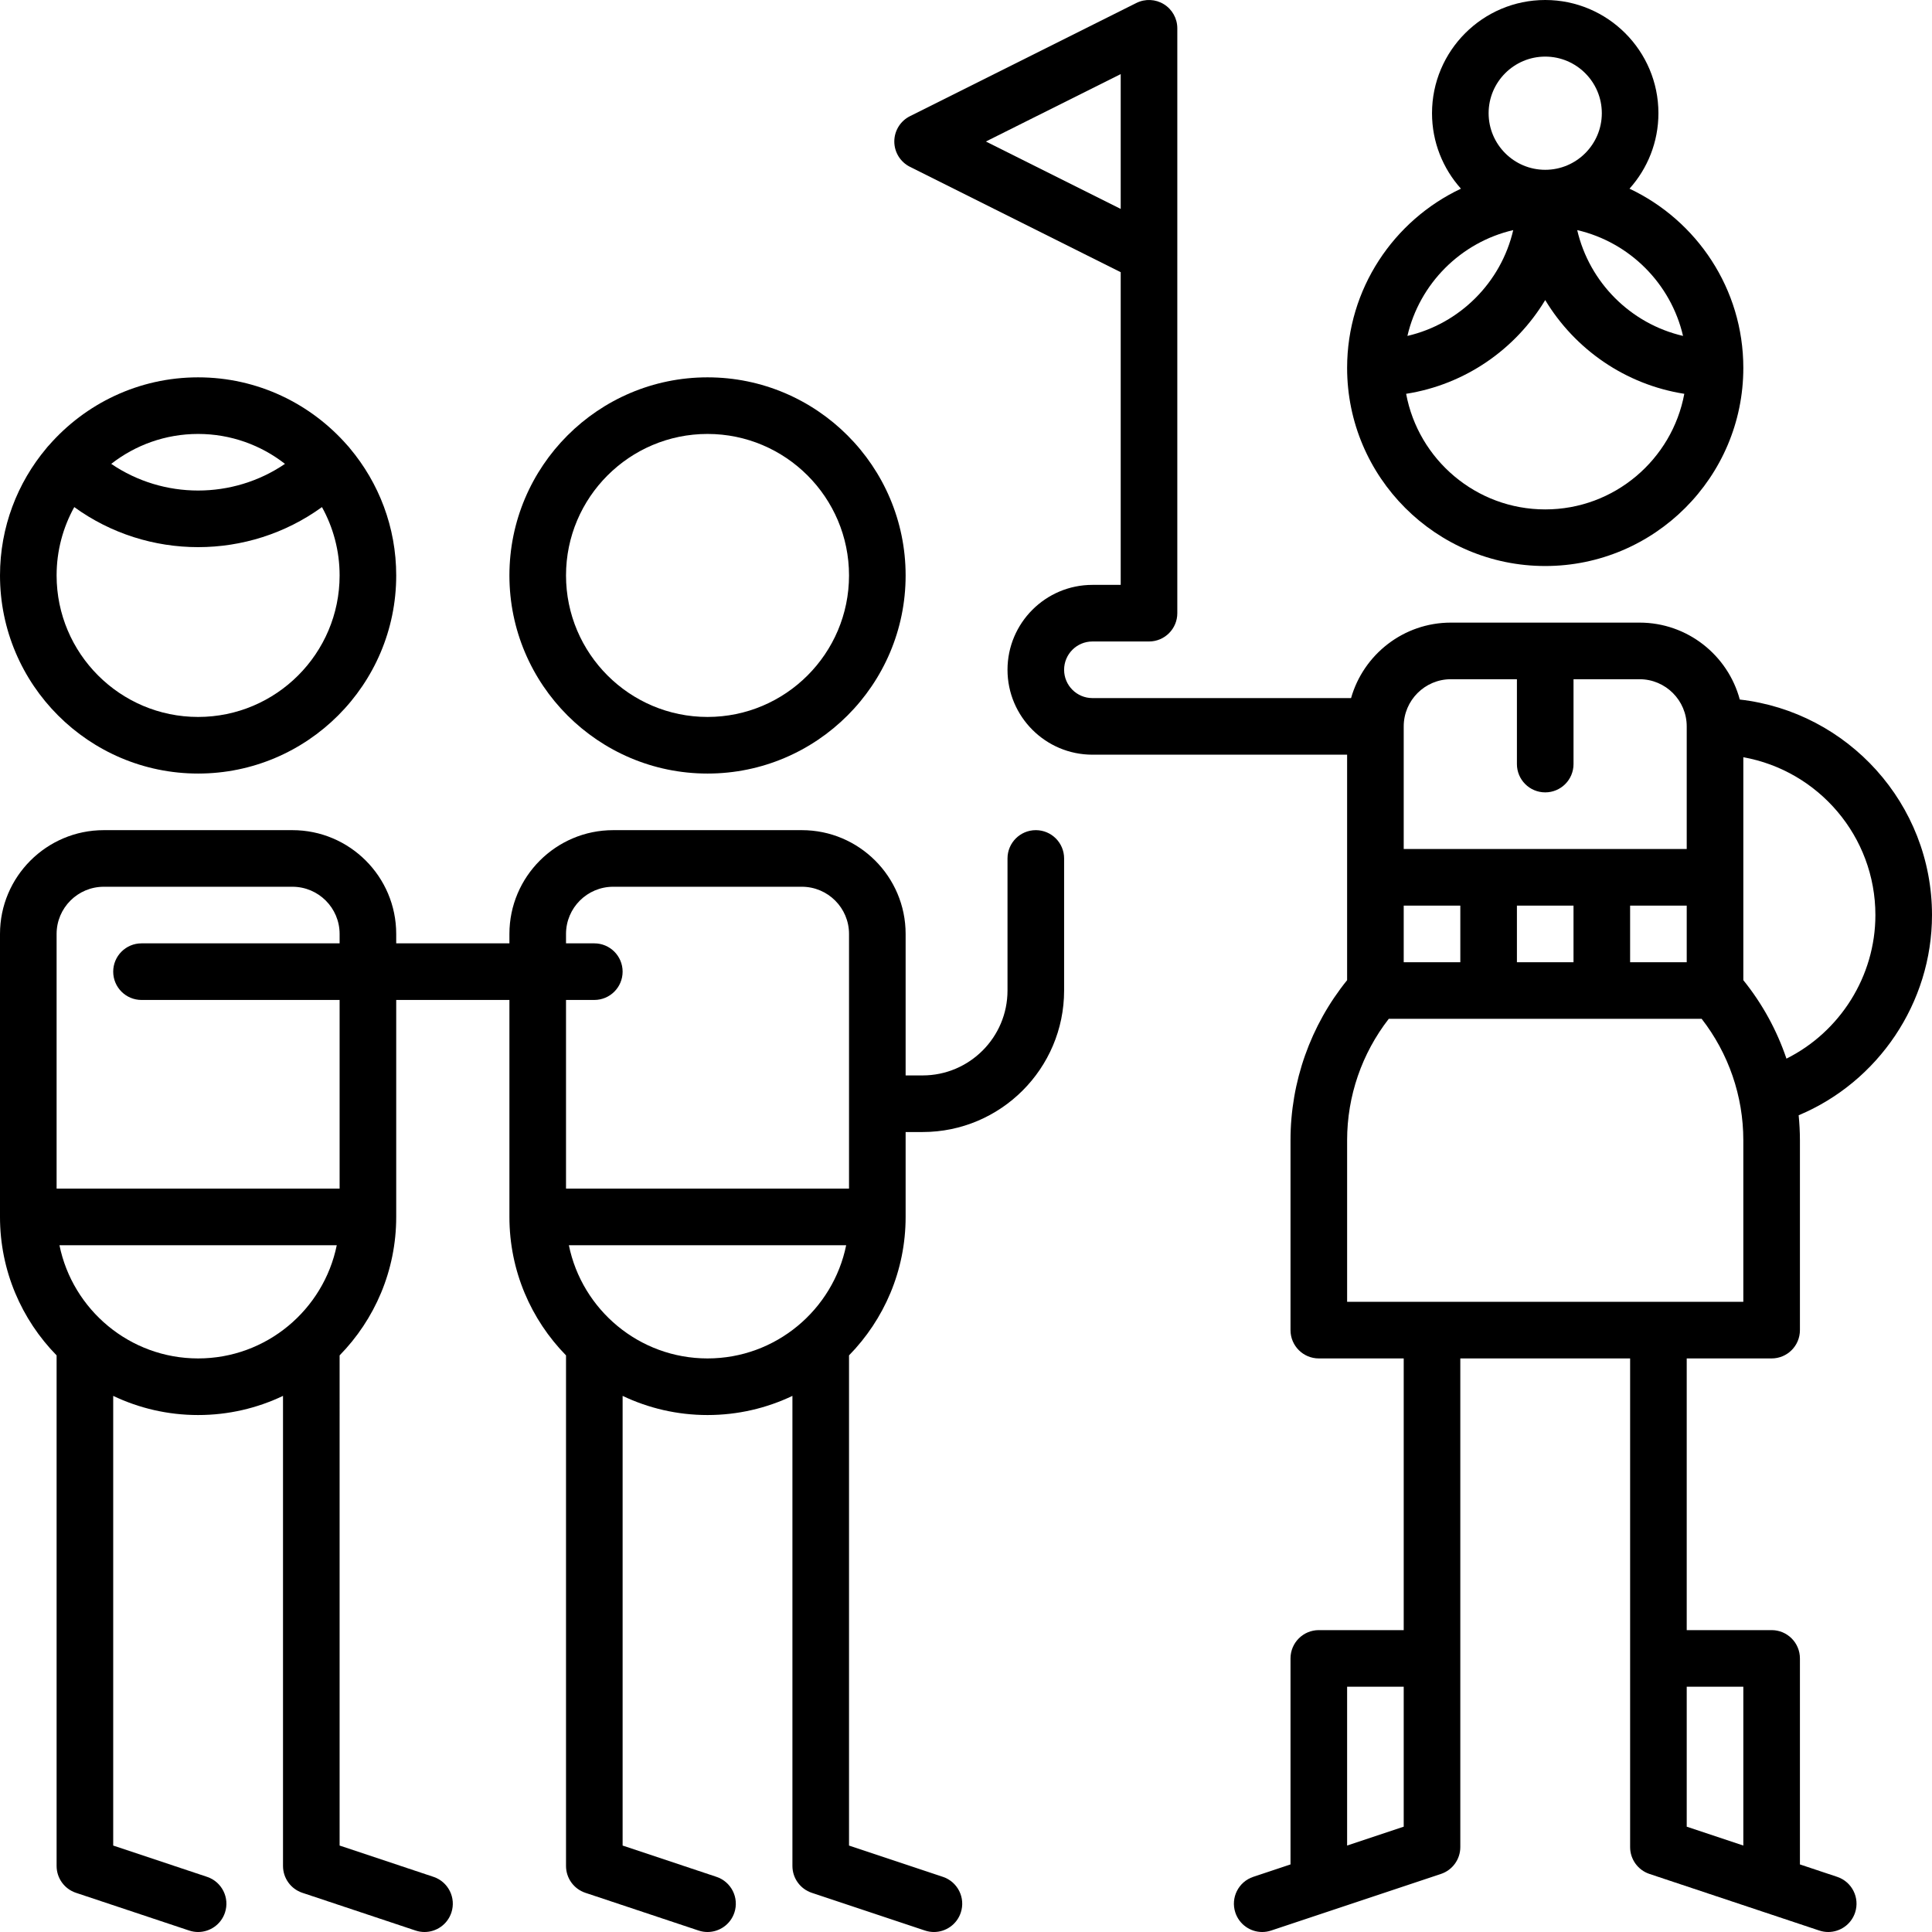
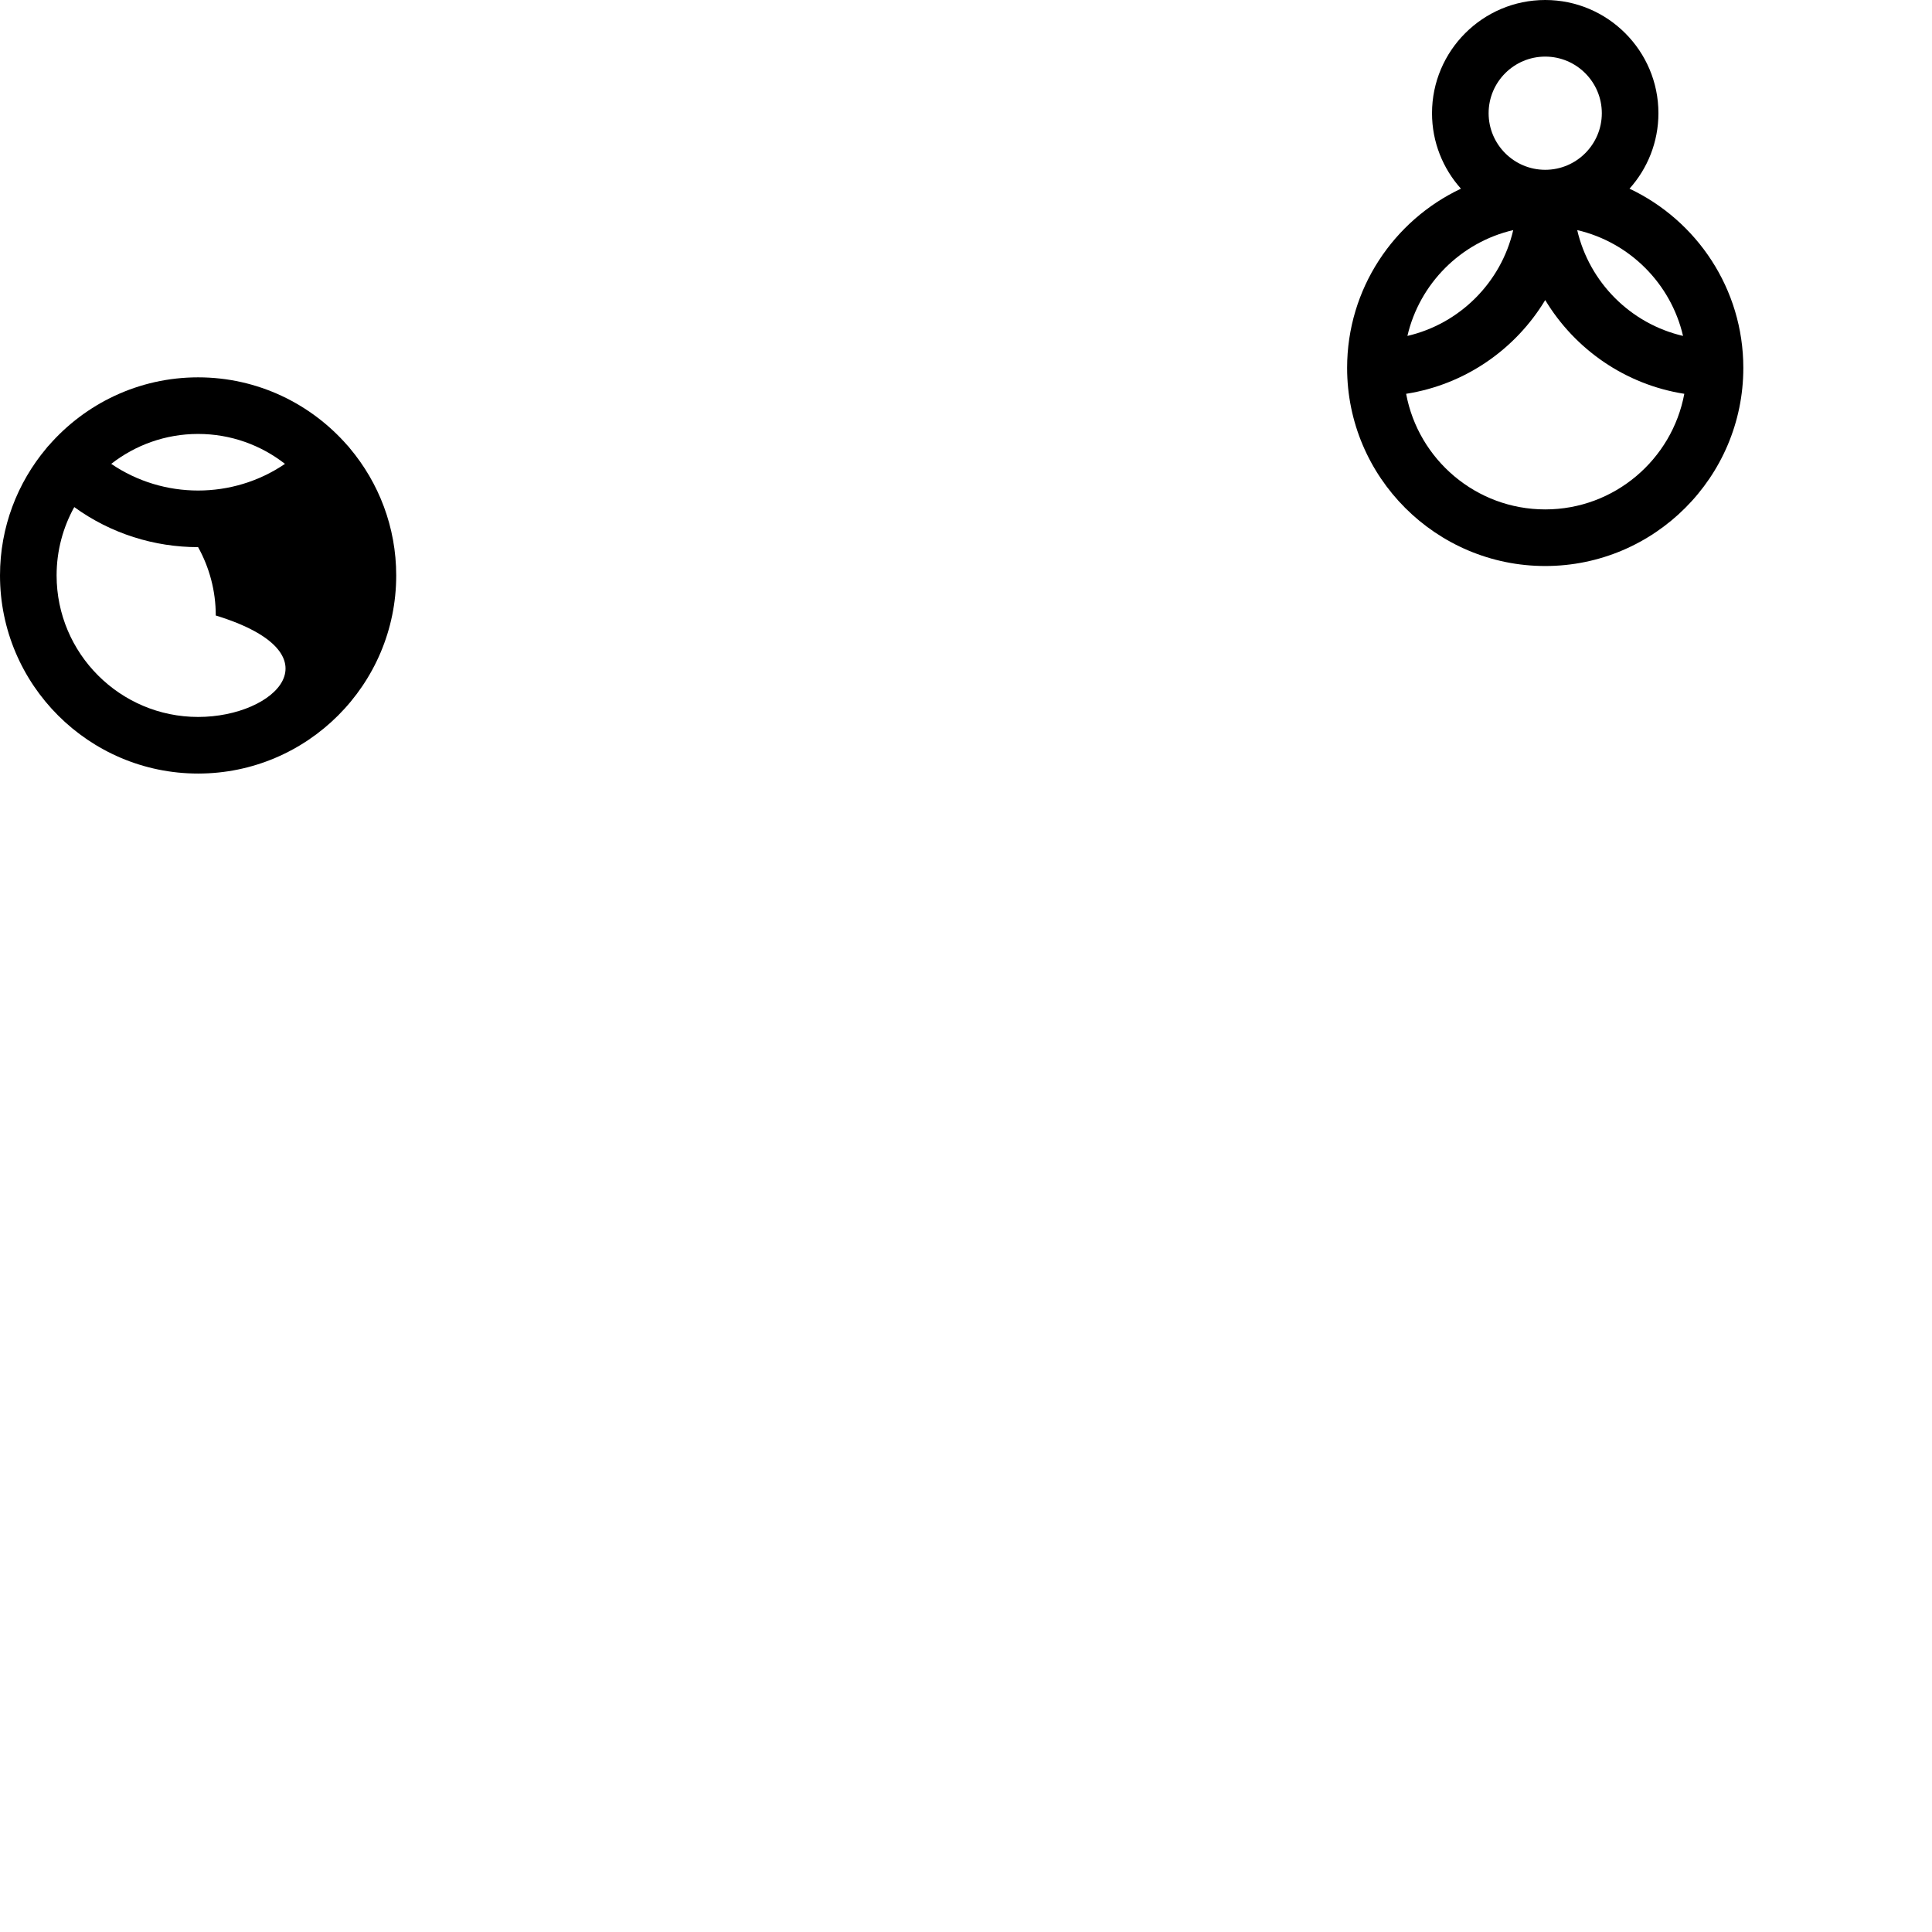
<svg xmlns="http://www.w3.org/2000/svg" version="1.1" id="Capa_1" x="0px" y="0px" viewBox="0 0 512.002 512.002" style="enable-background:new 0 0 512.002 512.002;" xml:space="preserve">
  <g>
    <g>
-       <path d="M92.73,118.815c-0.206-0.271-0.424-0.535-0.671-0.782C82.397,106.984,68.254,100,52.501,100    c-15.753,0-29.896,6.983-39.527,18.006c-0.277,0.275-0.496,0.539-0.702,0.81C4.62,127.939,0.001,139.688,0.001,152.5    c0,28.949,23.552,52.5,52.5,52.5s52.5-23.551,52.5-52.5C105.001,139.688,100.382,127.939,92.73,118.815z M52.501,115    c8.673,0,16.662,2.968,23.022,7.931c-13.839,9.42-32.206,9.42-46.044,0C35.839,117.968,43.828,115,52.501,115z M52.501,190    c-20.678,0-37.5-16.822-37.5-37.5c0-6.567,1.702-12.742,4.68-18.116c9.751,7.072,21.284,10.615,32.82,10.615    c11.536,0,23.069-3.542,32.82-10.615c2.978,5.374,4.68,11.549,4.68,18.116C90.001,173.178,73.179,190,52.501,190z" />
+       <path d="M92.73,118.815c-0.206-0.271-0.424-0.535-0.671-0.782C82.397,106.984,68.254,100,52.501,100    c-15.753,0-29.896,6.983-39.527,18.006c-0.277,0.275-0.496,0.539-0.702,0.81C4.62,127.939,0.001,139.688,0.001,152.5    c0,28.949,23.552,52.5,52.5,52.5s52.5-23.551,52.5-52.5C105.001,139.688,100.382,127.939,92.73,118.815z M52.501,115    c8.673,0,16.662,2.968,23.022,7.931c-13.839,9.42-32.206,9.42-46.044,0C35.839,117.968,43.828,115,52.501,115z M52.501,190    c-20.678,0-37.5-16.822-37.5-37.5c0-6.567,1.702-12.742,4.68-18.116c9.751,7.072,21.284,10.615,32.82,10.615    c2.978,5.374,4.68,11.549,4.68,18.116C90.001,173.178,73.179,190,52.501,190z" />
    </g>
  </g>
  <g>
    <g>
-       <path d="M187.501,100c-28.948,0-52.5,23.551-52.5,52.5s23.552,52.5,52.5,52.5c28.948,0,52.5-23.551,52.5-52.5    C240.001,123.551,216.449,100,187.501,100z M187.501,190c-20.678,0-37.5-16.822-37.5-37.5s16.822-37.5,37.5-37.5    c20.678,0,37.5,16.822,37.5,37.5S208.179,190,187.501,190z" />
-     </g>
+       </g>
  </g>
  <g>
    <g>
-       <path d="M274.501,220c-4.143,0-7.5,3.358-7.5,7.5v35c0,12.407-10.094,22.5-22.5,22.5h-4.5v-37.5c0-15.164-12.337-27.5-27.5-27.5    h-50c-15.163,0-27.5,12.336-27.5,27.5v2.5h-30v-2.5c0-15.164-12.337-27.5-27.5-27.5h-50c-15.163,0-27.5,12.336-27.5,27.5v75    c0,14.269,5.73,27.22,15,36.692V494.5c0,3.228,2.065,6.094,5.128,7.115l30,10c0.787,0.262,1.587,0.387,2.373,0.387    c3.141,0,6.066-1.988,7.114-5.13c1.31-3.929-0.814-8.177-4.743-9.487l-24.872-8.291v-119.17c6.824,3.25,14.452,5.076,22.5,5.076    c8.048,0,15.676-1.825,22.5-5.076V494.5c0,3.228,2.065,6.094,5.128,7.115l30,10c0.787,0.262,1.587,0.387,2.373,0.387    c3.141,0,6.066-1.988,7.114-5.13c1.31-3.929-0.814-8.177-4.743-9.487l-24.872-8.291V359.192c9.27-9.472,15-22.423,15-36.692V265    h30v57.5c0,14.269,5.73,27.22,15,36.692V494.5c0,3.228,2.065,6.094,5.128,7.115l30,10c0.787,0.262,1.587,0.387,2.373,0.387    c3.14,0,6.066-1.988,7.114-5.13c1.31-3.929-0.814-8.177-4.743-9.487l-24.872-8.291v-119.17c6.824,3.25,14.452,5.076,22.5,5.076    c8.048,0,15.676-1.825,22.5-5.076V494.5c0,3.228,2.065,6.094,5.128,7.115l30,10c0.787,0.262,1.587,0.387,2.373,0.387    c3.14,0,6.066-1.988,7.114-5.13c1.31-3.929-0.814-8.177-4.743-9.487l-24.872-8.291V359.192c9.27-9.472,15-22.423,15-36.692V300    h4.5c20.678,0,37.5-16.822,37.5-37.5v-35C282.001,223.358,278.644,220,274.501,220z M52.502,360c-18.11,0-33.262-12.904-36.746-30    h73.491C85.763,347.096,70.612,360,52.502,360z M90.001,250h-52.5c-4.143,0-7.5,3.358-7.5,7.5c0,4.142,3.357,7.5,7.5,7.5h52.5v50    h-75v-67.5c0-6.893,5.607-12.5,12.5-12.5h50c6.893,0,12.5,5.607,12.5,12.5V250z M187.502,360c-18.11,0-33.262-12.904-36.746-30    h73.491C220.763,347.096,205.612,360,187.502,360z M225.001,315h-75v-50h7.5c4.143,0,7.5-3.358,7.5-7.5c0-4.142-3.357-7.5-7.5-7.5    h-7.5v-2.5c0-6.893,5.607-12.5,12.5-12.5h50c6.893,0,12.5,5.607,12.5,12.5V315z" />
-     </g>
+       </g>
  </g>
  <g>
    <g>
      <path d="M431.836,50.001c4.762-5.312,7.665-12.323,7.665-20.001c0-16.542-13.458-30-30-30s-30,13.458-30,30    c0,7.678,2.903,14.689,7.665,20.001c-17.808,8.408-30.165,26.534-30.165,47.499c0,28.949,23.552,52.5,52.5,52.5    s52.5-23.551,52.5-52.5C462.001,76.535,449.645,58.409,431.836,50.001z M446.023,89.022    c-13.879-3.221-24.822-14.164-28.043-28.043C431.859,64.2,442.801,75.143,446.023,89.022z M409.501,15c8.271,0,15,6.729,15,15    s-6.729,15-15,15s-15-6.729-15-15S401.23,15,409.501,15z M401.023,60.979c-3.221,13.879-14.164,24.822-28.043,28.043    C376.201,75.143,387.144,64.2,401.023,60.979z M409.501,135c-18.333,0-33.625-13.227-36.859-30.637    c15.63-2.444,28.999-11.804,36.859-24.844c7.86,13.041,21.23,22.4,36.859,24.844C443.126,121.773,427.834,135,409.501,135z" />
    </g>
  </g>
  <g>
    <g>
-       <path d="M512.001,242.5c0-29.486-22.313-53.846-50.938-57.115C457.919,173.66,447.204,165,434.501,165h-50    c-12.563,0-23.178,8.472-26.452,20h-68.548c-4.136,0-7.5-3.364-7.5-7.5s3.364-7.5,7.5-7.5h15c4.143,0,7.5-3.358,7.5-7.5V67.663    c0.002-0.104,0.002-0.209,0-0.313V7.5c0-2.599-1.346-5.013-3.557-6.38c-2.213-1.367-4.974-1.491-7.298-0.328l-60,30    c-2.54,1.27-4.146,3.867-4.146,6.708s1.605,5.438,4.146,6.708L297,72.135V155h-7.5c-12.406,0-22.5,10.093-22.5,22.5    s10.094,22.5,22.5,22.5H357v59.759c-9.693,11.989-15,26.935-15,42.406V352.5c0,4.142,3.357,7.5,7.5,7.5H372v72h-22.5    c-4.143,0-7.5,3.358-7.5,7.5v54.594l-9.872,3.291c-3.929,1.31-6.053,5.557-4.743,9.487c1.048,3.143,3.974,5.13,7.114,5.13    c0.786,0,1.586-0.125,2.373-0.387l14.854-4.951c0.014-0.005,30.146-10.049,30.146-10.049c3.063-1.021,5.128-3.887,5.128-7.115V360    h45v129.5c0,3.228,2.065,6.094,5.128,7.115l30.132,10.044c0.014,0.005,14.868,4.956,14.868,4.956    c0.787,0.262,1.587,0.387,2.373,0.387c3.141,0,6.066-1.988,7.114-5.13c1.31-3.93-0.814-8.177-4.743-9.487L477,494.094V439.5    c0-4.142-3.357-7.5-7.5-7.5H447v-72h22.5c4.143,0,7.5-3.358,7.5-7.5v-50.335c0-2.216-0.121-4.419-0.336-6.606    C497.758,286.72,512.001,265.765,512.001,242.5z M261.272,37.5l35.729-17.865v35.729L261.272,37.5z M447.001,447h15v42.094l-15-5    V447z M372.001,192.5c0-6.892,5.607-12.5,12.5-12.5h17.5v22.488c0,4.142,3.357,7.5,7.5,7.5s7.5-3.358,7.5-7.5V180h17.5    c6.893,0,12.5,5.607,12.5,12.5V225H424.73c-0.078-0.002-0.154-0.012-0.232-0.012s-0.154,0.009-0.232,0.012h-52.265V192.5z     M447.001,240v15h-15.003v-15H447.001z M416.998,240v15h-14.997v-15H416.998z M372.001,240h15v15h-15V240z M372.001,484.094l-15,5    V447h15V484.094z M357.001,345v-42.835c0-11.686,3.905-22.981,11.038-32.165h82.923c7.133,9.184,11.038,20.479,11.038,32.165V345    H357.001z M473.431,280.55c-2.539-7.502-6.384-14.549-11.43-20.791v-59.083c19.868,3.554,35,20.949,35,41.824    C497.001,258.745,487.608,273.462,473.431,280.55z" />
-     </g>
+       </g>
  </g>
  <g>
</g>
  <g>
</g>
  <g>
</g>
  <g>
</g>
  <g>
</g>
  <g>
</g>
  <g>
</g>
  <g>
</g>
  <g>
</g>
  <g>
</g>
  <g>
</g>
  <g>
</g>
  <g>
</g>
  <g>
</g>
  <g>
</g>
</svg>